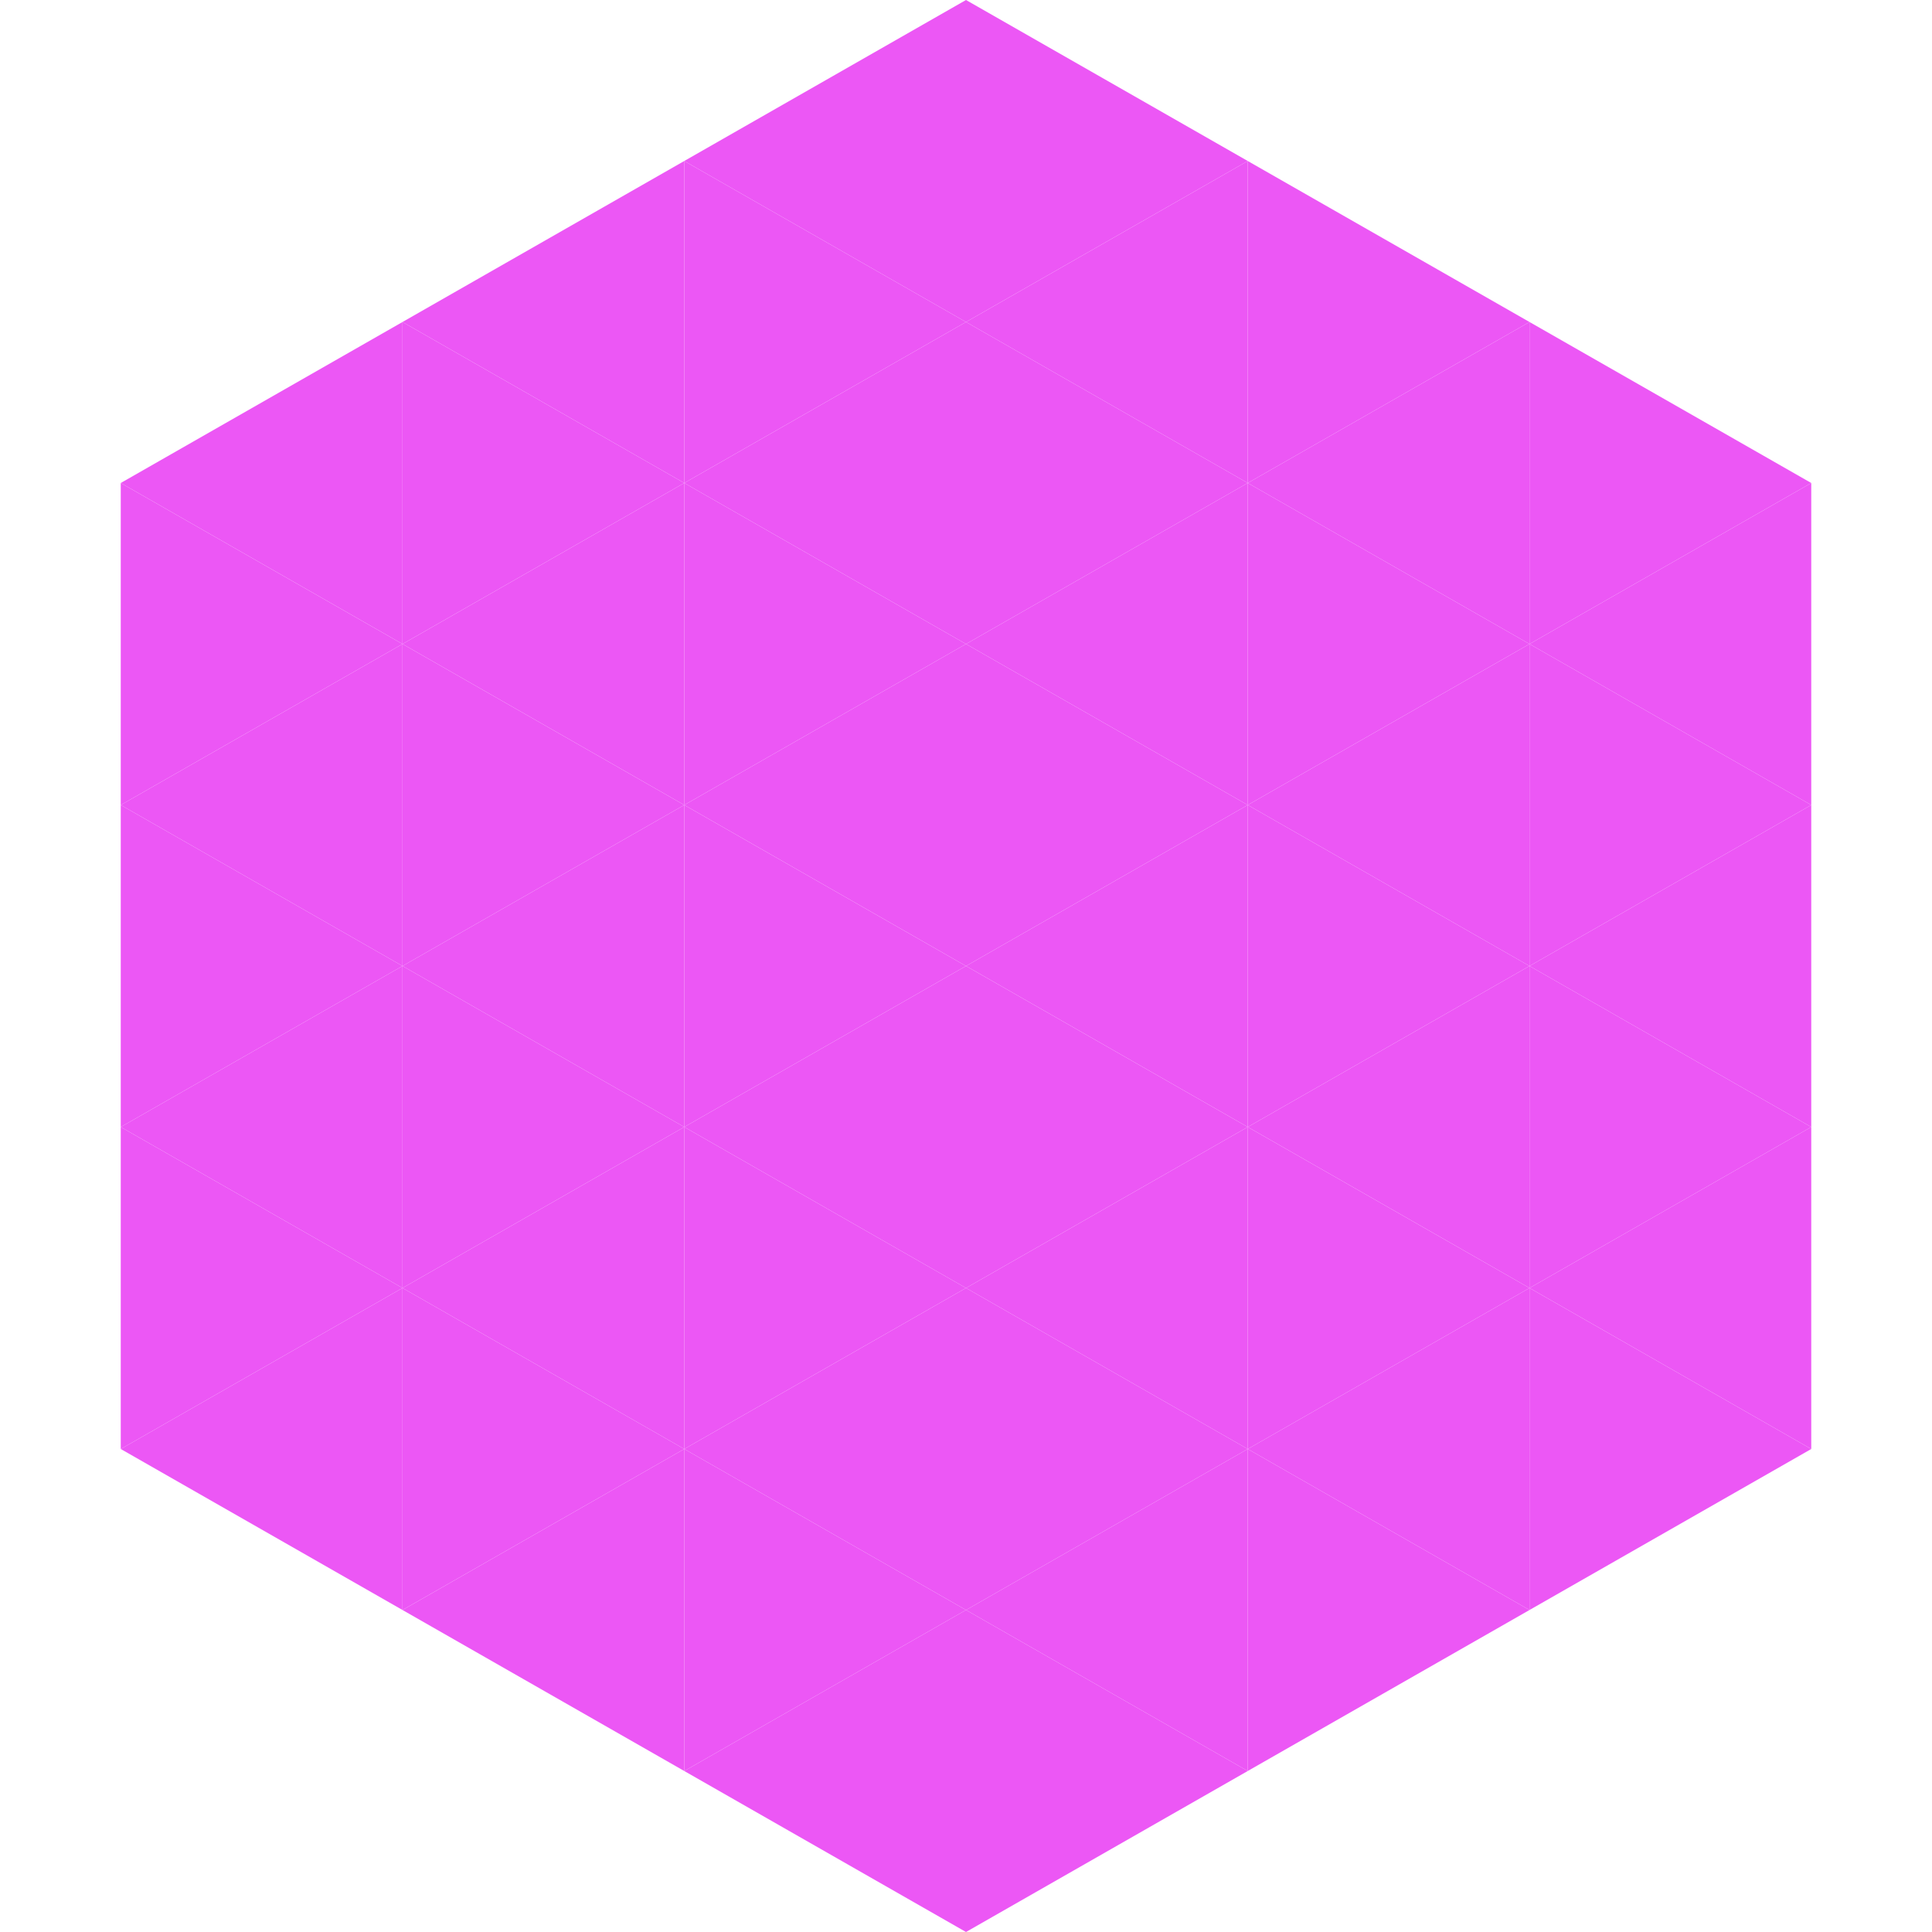
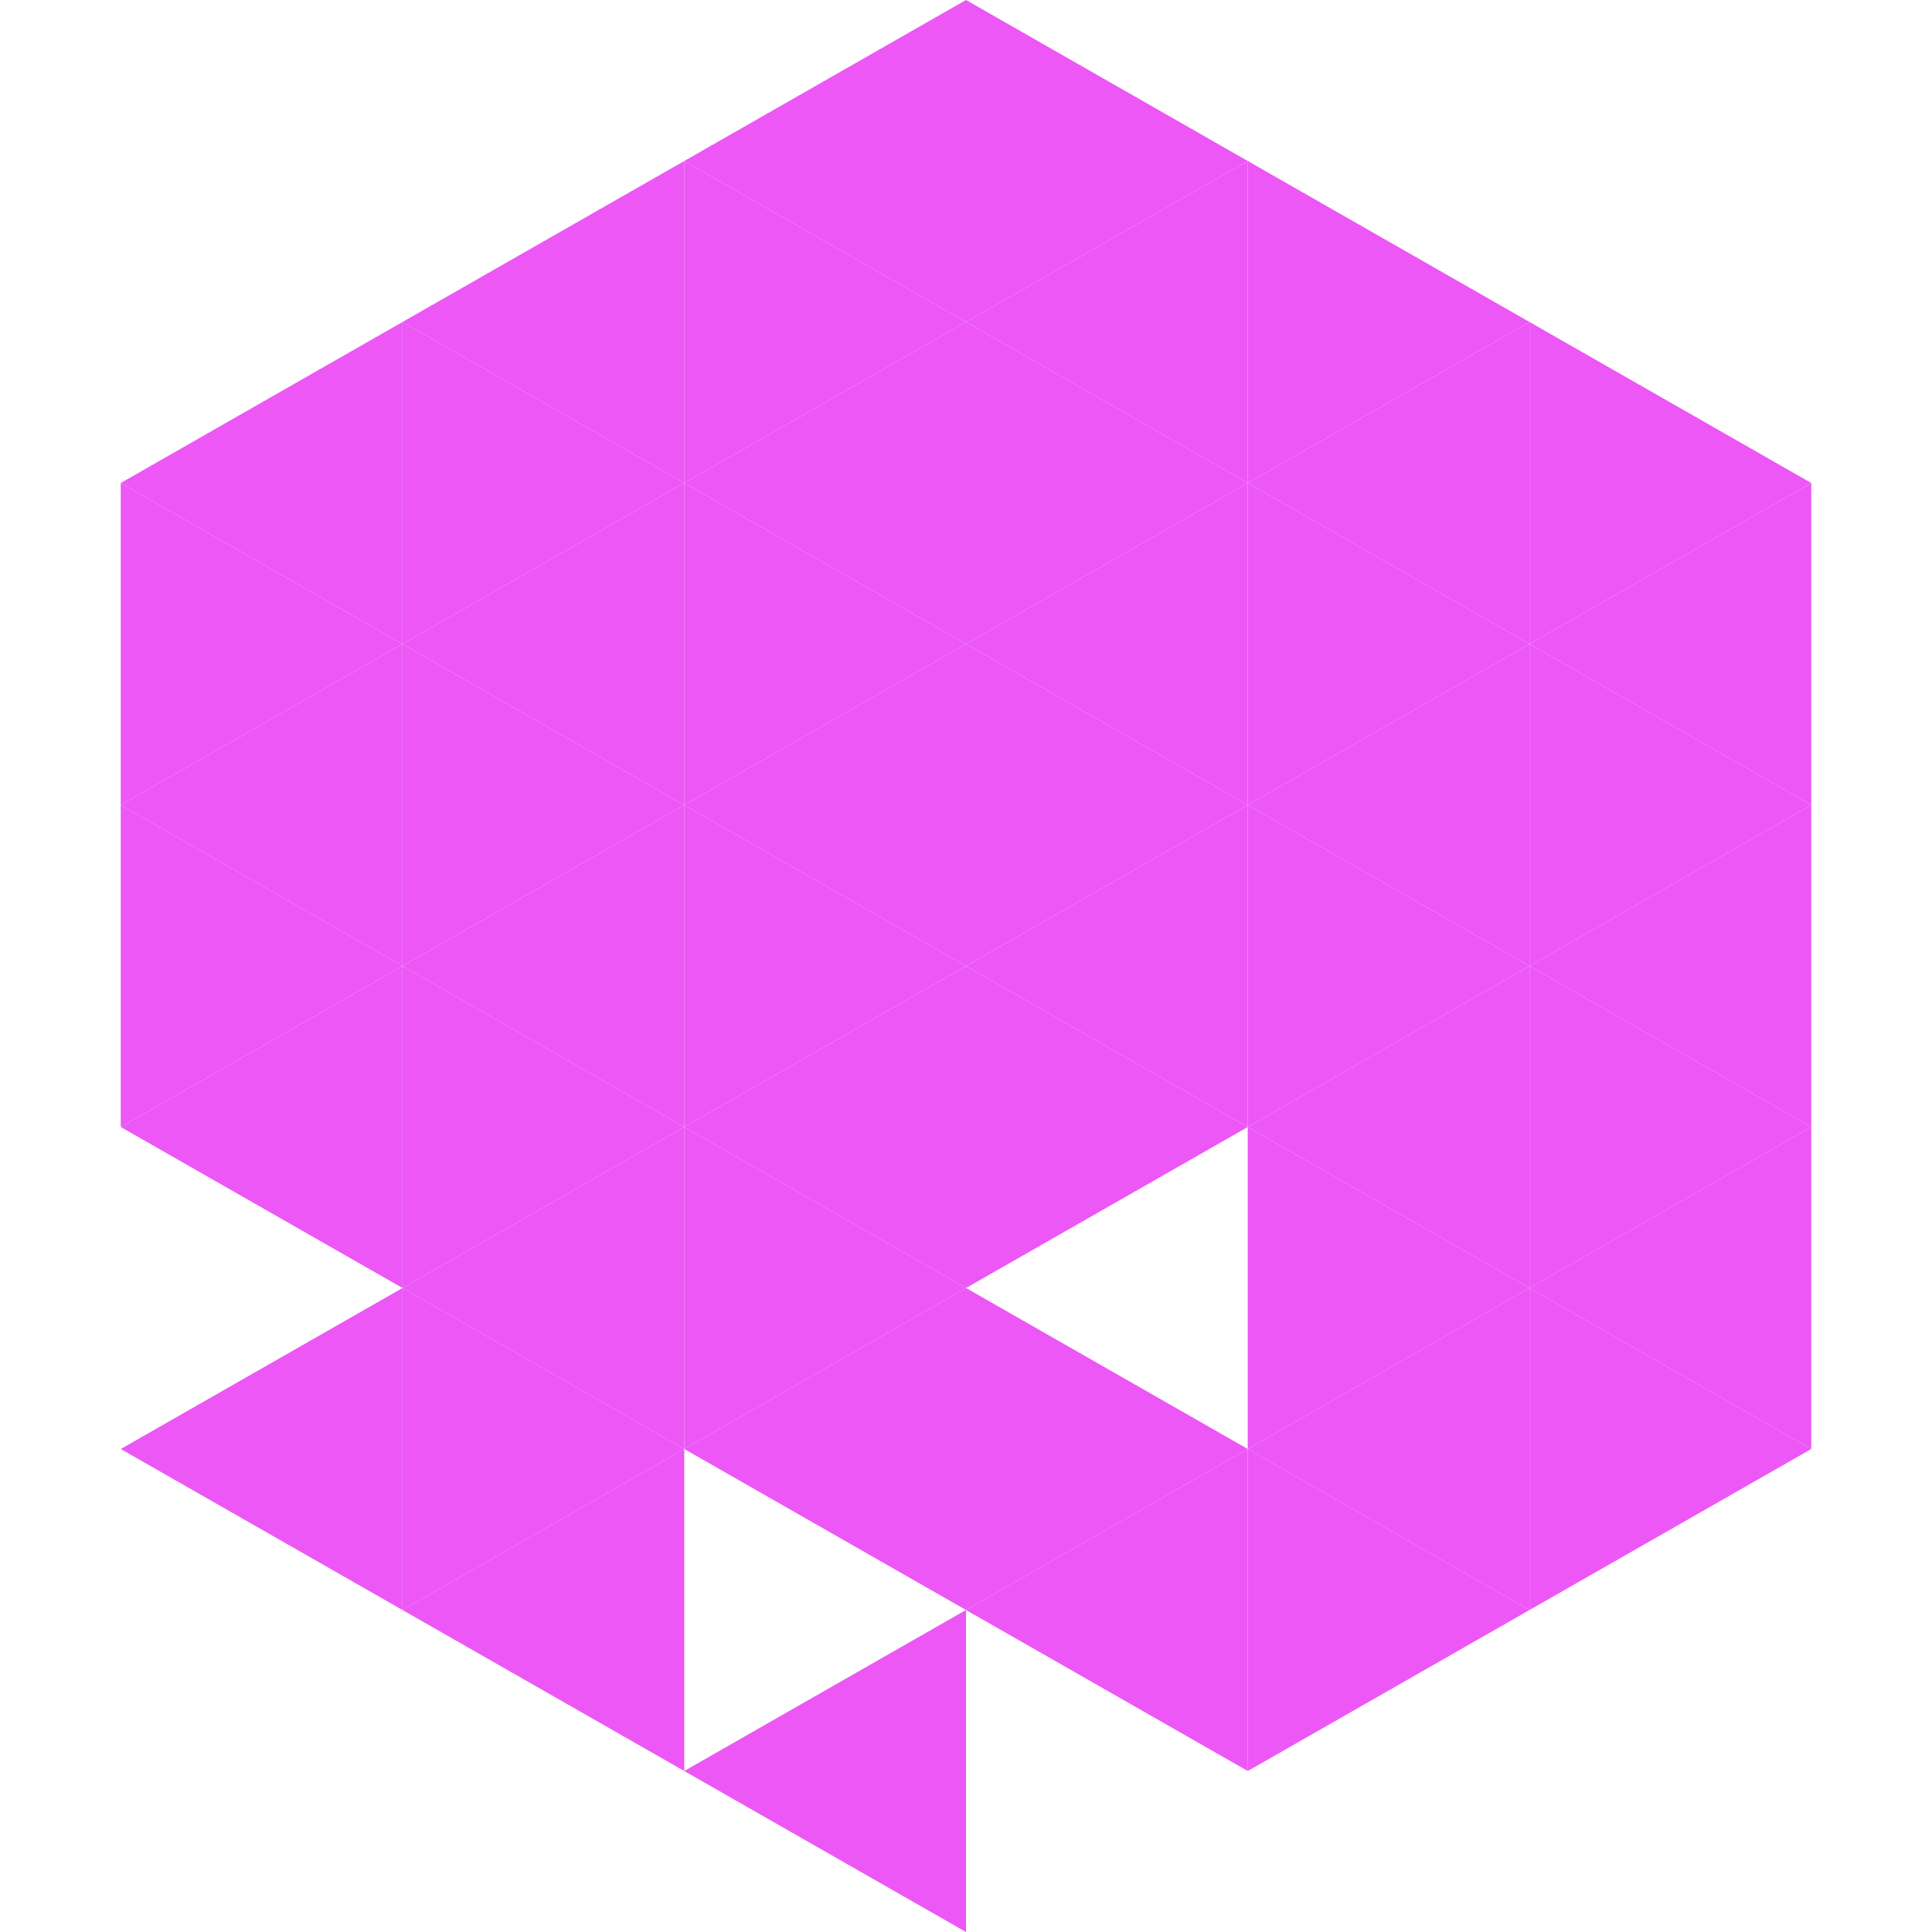
<svg xmlns="http://www.w3.org/2000/svg" width="240" height="240">
  <polygon points="50,40 15,60 50,80" style="fill:rgb(236,87,245)" />
  <polygon points="190,40 225,60 190,80" style="fill:rgb(236,87,245)" />
  <polygon points="15,60 50,80 15,100" style="fill:rgb(236,87,245)" />
  <polygon points="225,60 190,80 225,100" style="fill:rgb(236,87,245)" />
  <polygon points="50,80 15,100 50,120" style="fill:rgb(236,87,245)" />
  <polygon points="190,80 225,100 190,120" style="fill:rgb(236,87,245)" />
  <polygon points="15,100 50,120 15,140" style="fill:rgb(236,87,245)" />
  <polygon points="225,100 190,120 225,140" style="fill:rgb(236,87,245)" />
  <polygon points="50,120 15,140 50,160" style="fill:rgb(236,87,245)" />
  <polygon points="190,120 225,140 190,160" style="fill:rgb(236,87,245)" />
-   <polygon points="15,140 50,160 15,180" style="fill:rgb(236,87,245)" />
  <polygon points="225,140 190,160 225,180" style="fill:rgb(236,87,245)" />
  <polygon points="50,160 15,180 50,200" style="fill:rgb(236,87,245)" />
  <polygon points="190,160 225,180 190,200" style="fill:rgb(236,87,245)" />
  <polygon points="15,180 50,200 15,220" style="fill:rgb(255,255,255); fill-opacity:0" />
  <polygon points="225,180 190,200 225,220" style="fill:rgb(255,255,255); fill-opacity:0" />
  <polygon points="50,0 85,20 50,40" style="fill:rgb(255,255,255); fill-opacity:0" />
-   <polygon points="190,0 155,20 190,40" style="fill:rgb(255,255,255); fill-opacity:0" />
  <polygon points="85,20 50,40 85,60" style="fill:rgb(236,87,245)" />
  <polygon points="155,20 190,40 155,60" style="fill:rgb(236,87,245)" />
  <polygon points="50,40 85,60 50,80" style="fill:rgb(236,87,245)" />
  <polygon points="190,40 155,60 190,80" style="fill:rgb(236,87,245)" />
  <polygon points="85,60 50,80 85,100" style="fill:rgb(236,87,245)" />
  <polygon points="155,60 190,80 155,100" style="fill:rgb(236,87,245)" />
  <polygon points="50,80 85,100 50,120" style="fill:rgb(236,87,245)" />
  <polygon points="190,80 155,100 190,120" style="fill:rgb(236,87,245)" />
  <polygon points="85,100 50,120 85,140" style="fill:rgb(236,87,245)" />
  <polygon points="155,100 190,120 155,140" style="fill:rgb(236,87,245)" />
  <polygon points="50,120 85,140 50,160" style="fill:rgb(236,87,245)" />
  <polygon points="190,120 155,140 190,160" style="fill:rgb(236,87,245)" />
  <polygon points="85,140 50,160 85,180" style="fill:rgb(236,87,245)" />
  <polygon points="155,140 190,160 155,180" style="fill:rgb(236,87,245)" />
  <polygon points="50,160 85,180 50,200" style="fill:rgb(236,87,245)" />
  <polygon points="190,160 155,180 190,200" style="fill:rgb(236,87,245)" />
  <polygon points="85,180 50,200 85,220" style="fill:rgb(236,87,245)" />
  <polygon points="155,180 190,200 155,220" style="fill:rgb(236,87,245)" />
  <polygon points="120,0 85,20 120,40" style="fill:rgb(236,87,245)" />
  <polygon points="120,0 155,20 120,40" style="fill:rgb(236,87,245)" />
  <polygon points="85,20 120,40 85,60" style="fill:rgb(236,87,245)" />
  <polygon points="155,20 120,40 155,60" style="fill:rgb(236,87,245)" />
  <polygon points="120,40 85,60 120,80" style="fill:rgb(236,87,245)" />
  <polygon points="120,40 155,60 120,80" style="fill:rgb(236,87,245)" />
  <polygon points="85,60 120,80 85,100" style="fill:rgb(236,87,245)" />
  <polygon points="155,60 120,80 155,100" style="fill:rgb(236,87,245)" />
  <polygon points="120,80 85,100 120,120" style="fill:rgb(236,87,245)" />
  <polygon points="120,80 155,100 120,120" style="fill:rgb(236,87,245)" />
  <polygon points="85,100 120,120 85,140" style="fill:rgb(236,87,245)" />
  <polygon points="155,100 120,120 155,140" style="fill:rgb(236,87,245)" />
  <polygon points="120,120 85,140 120,160" style="fill:rgb(236,87,245)" />
  <polygon points="120,120 155,140 120,160" style="fill:rgb(236,87,245)" />
  <polygon points="85,140 120,160 85,180" style="fill:rgb(236,87,245)" />
-   <polygon points="155,140 120,160 155,180" style="fill:rgb(236,87,245)" />
  <polygon points="120,160 85,180 120,200" style="fill:rgb(236,87,245)" />
  <polygon points="120,160 155,180 120,200" style="fill:rgb(236,87,245)" />
-   <polygon points="85,180 120,200 85,220" style="fill:rgb(236,87,245)" />
  <polygon points="155,180 120,200 155,220" style="fill:rgb(236,87,245)" />
  <polygon points="120,200 85,220 120,240" style="fill:rgb(236,87,245)" />
-   <polygon points="120,200 155,220 120,240" style="fill:rgb(236,87,245)" />
  <polygon points="85,220 120,240 85,260" style="fill:rgb(255,255,255); fill-opacity:0" />
  <polygon points="155,220 120,240 155,260" style="fill:rgb(255,255,255); fill-opacity:0" />
</svg>